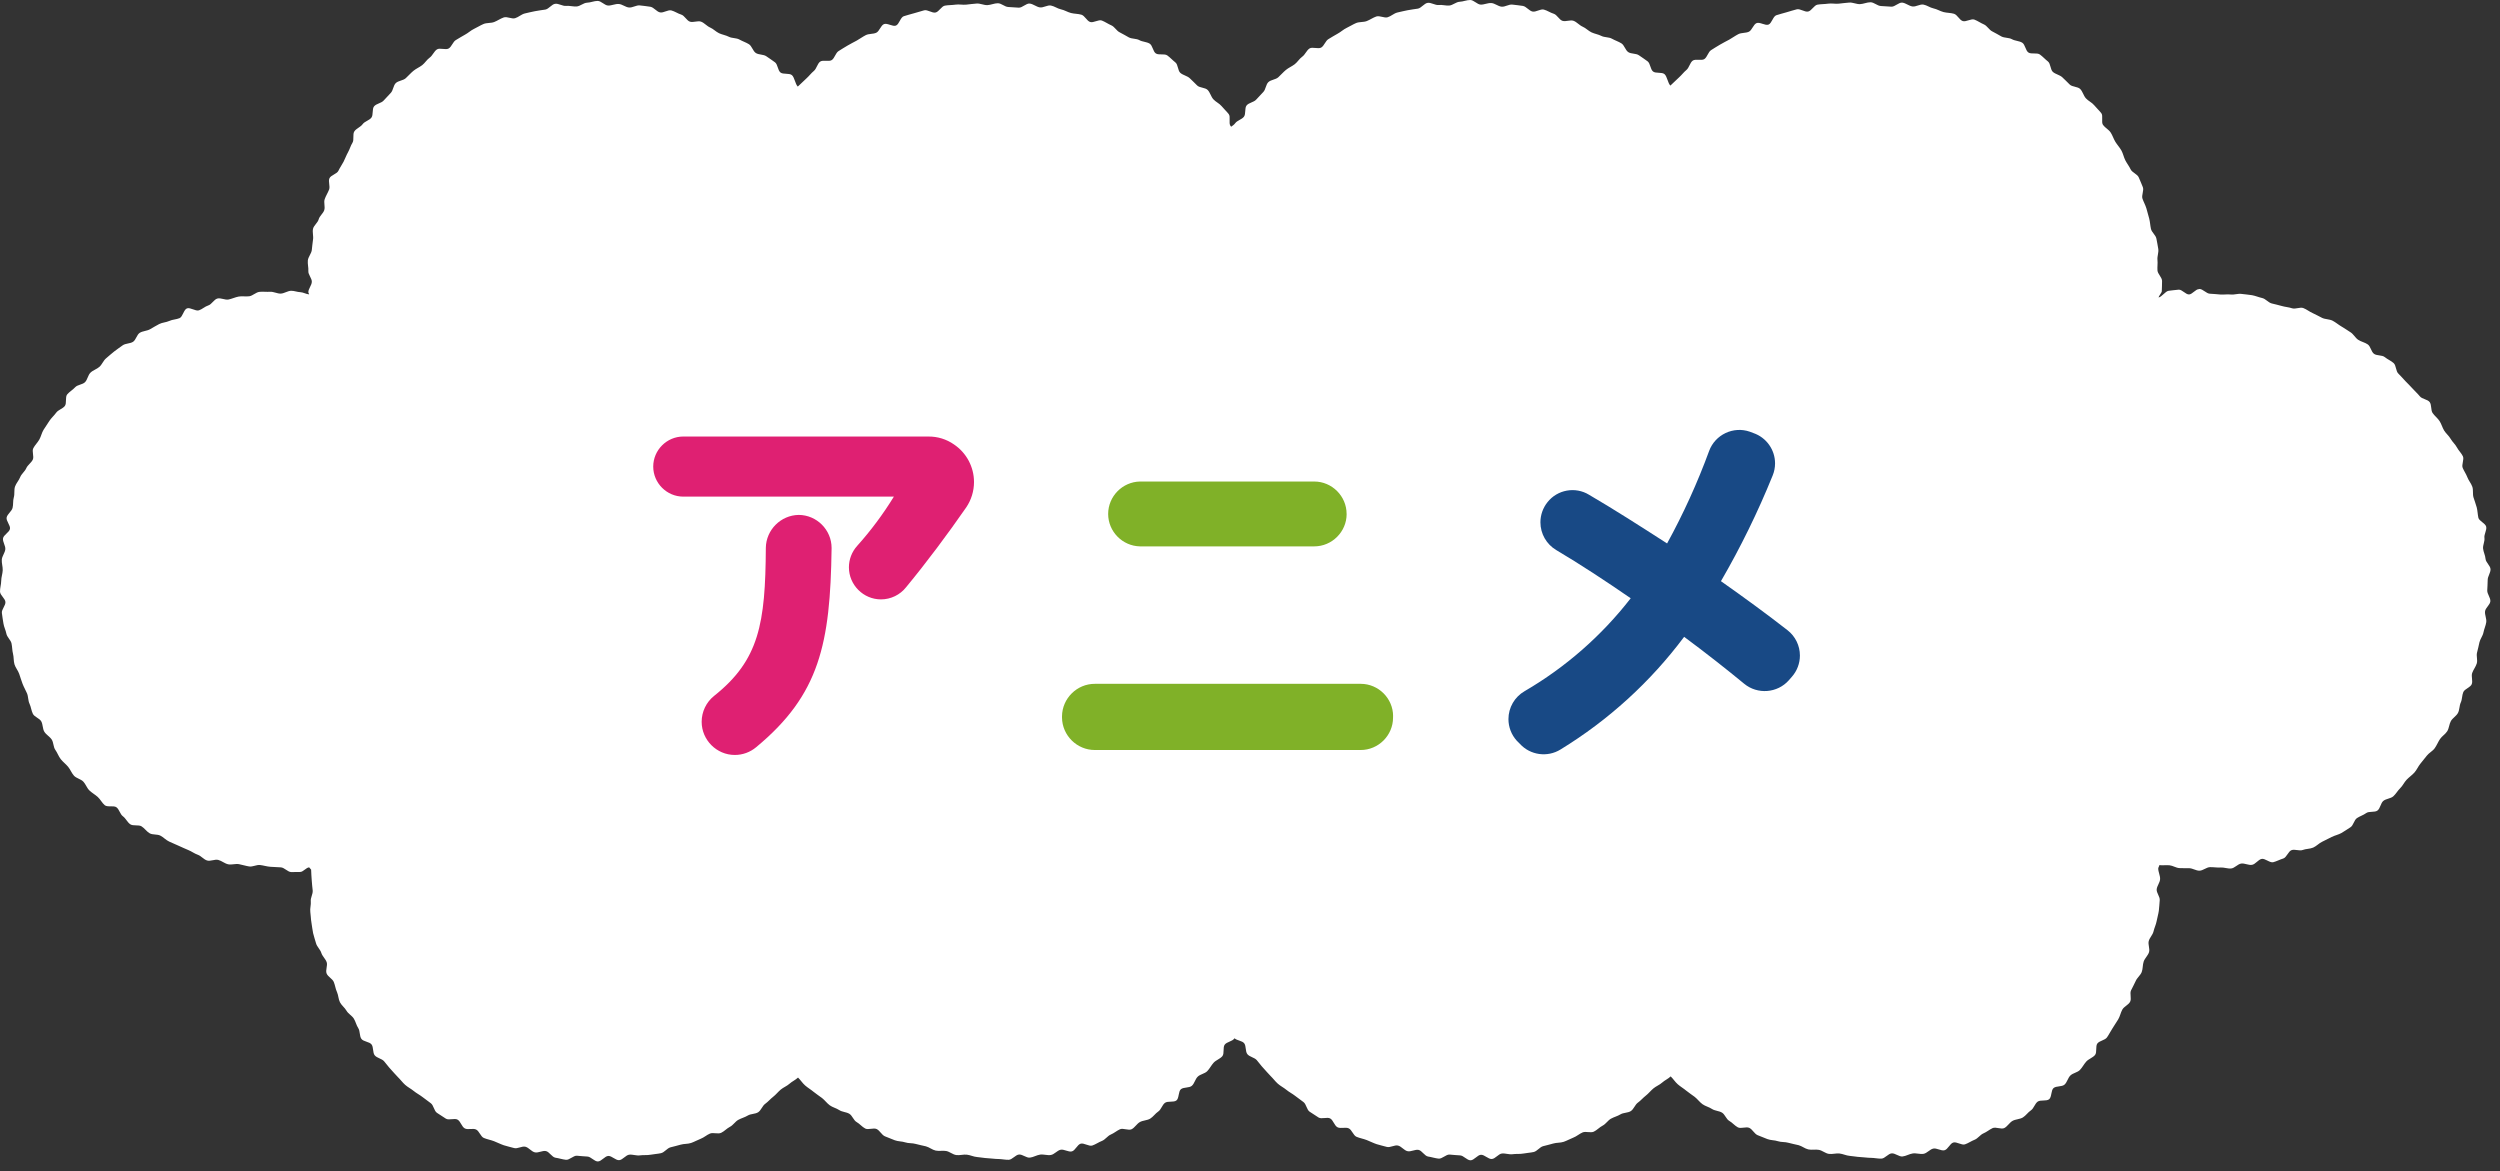
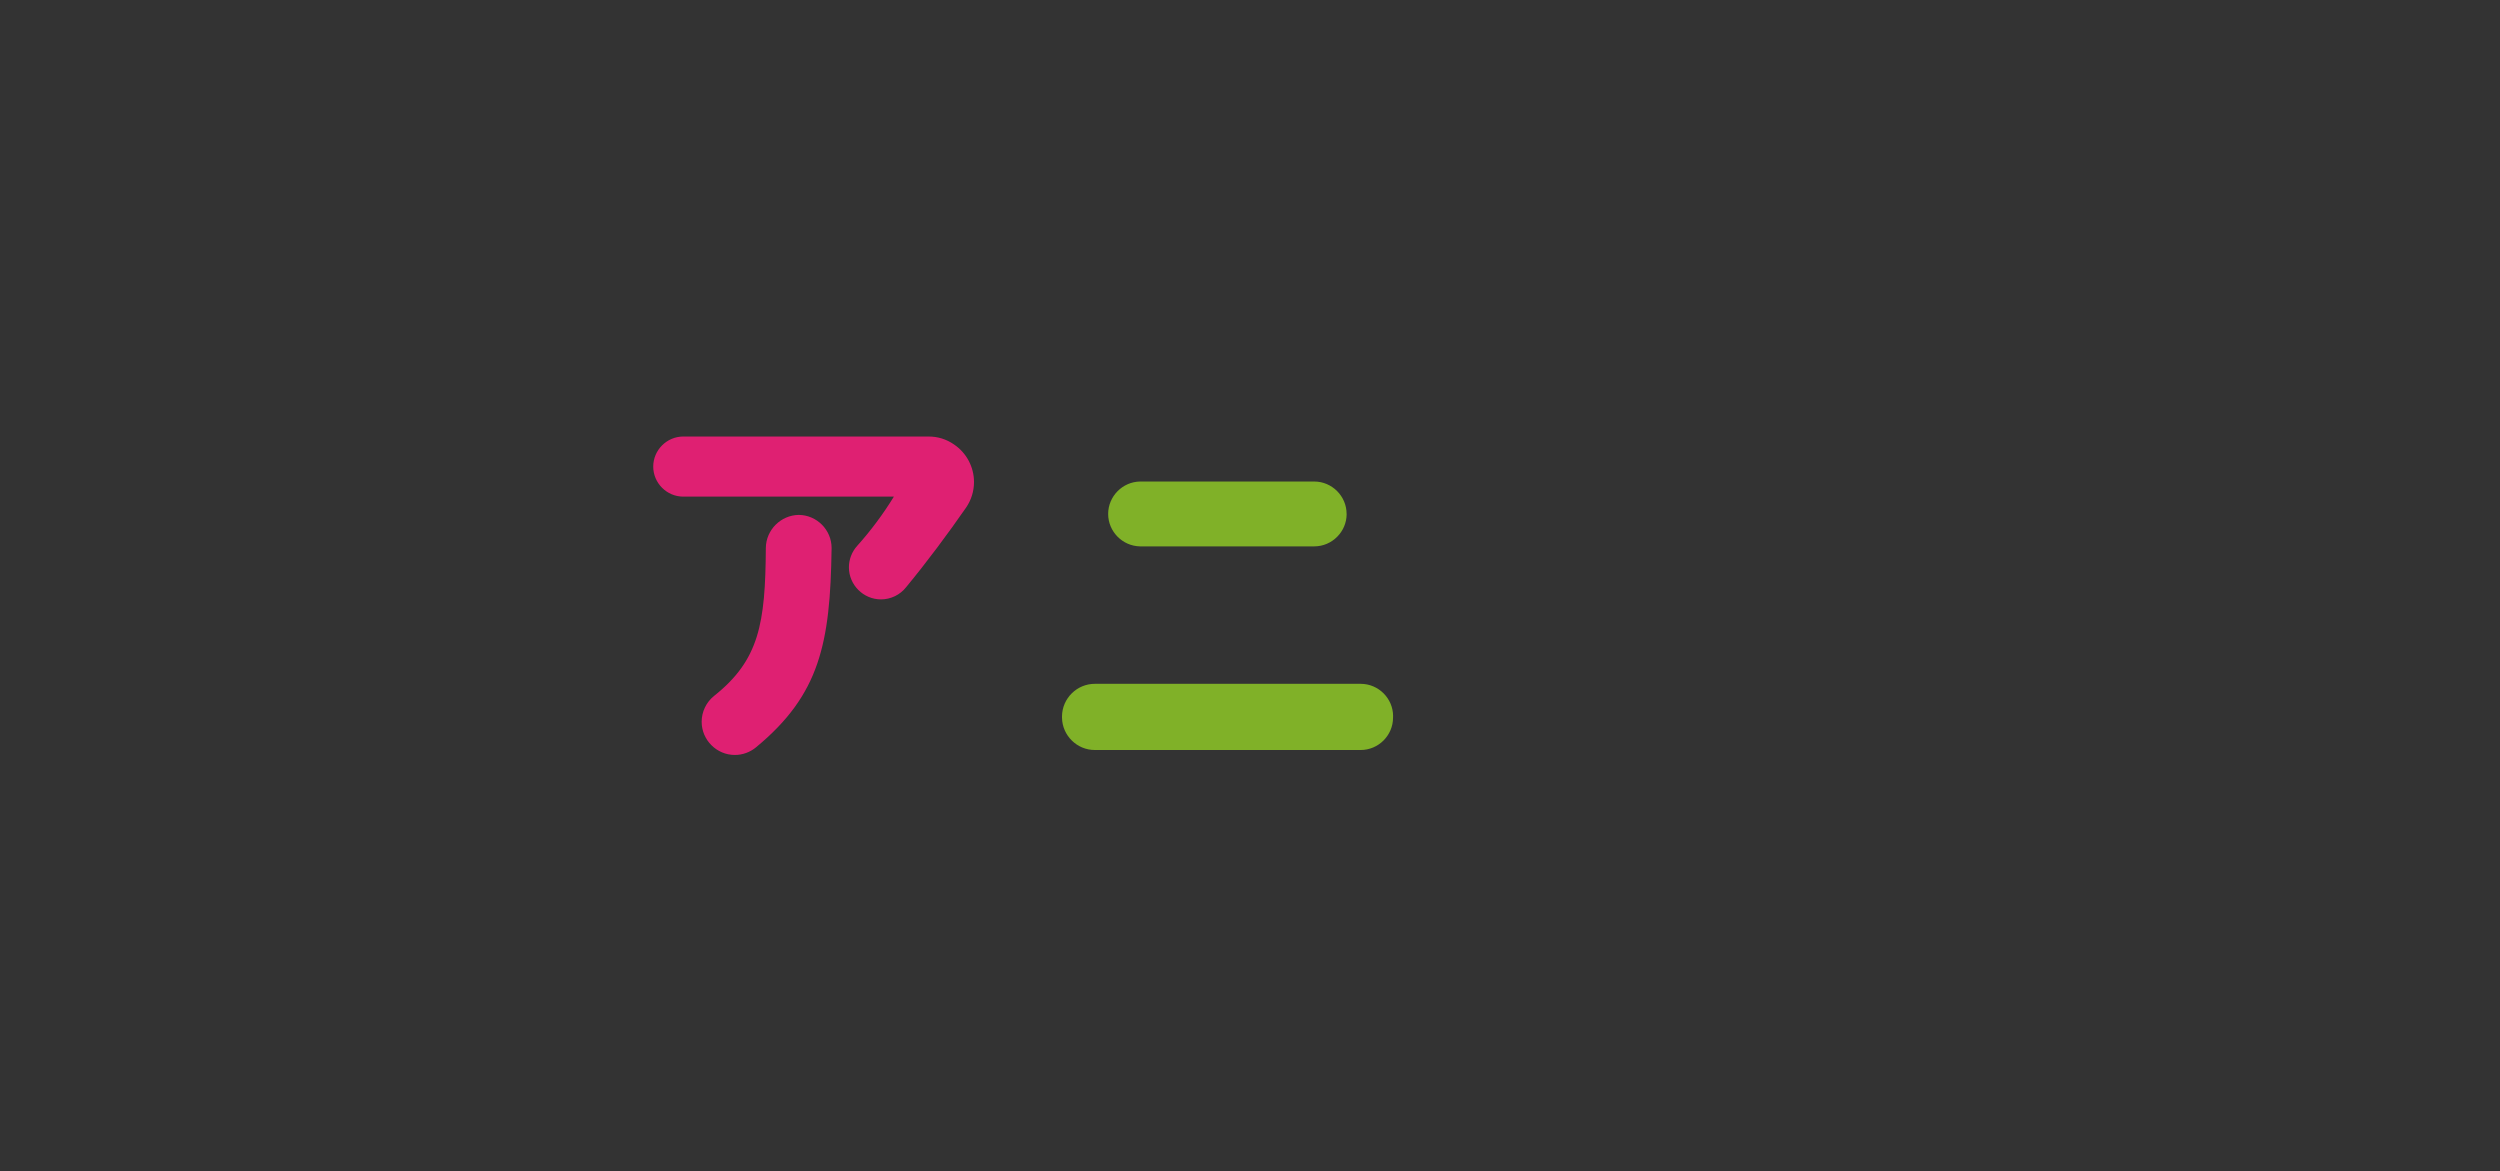
<svg xmlns="http://www.w3.org/2000/svg" clip-rule="evenodd" fill-rule="evenodd" stroke-linejoin="round" stroke-miterlimit="2" viewBox="0 0 254 119">
  <rect x="0" y="0" width="254" height="119" fill="#333333" stroke="none" />
-   <path d="m125.426 105.488c-.007.01-.015.021-.022.031-.207.29-.751.328-.97.611s-.017.901-.245 1.177-.645.399-.884.661-.405.608-.652.862-.701.306-.961.554-.333.693-.6.931-.838.119-1.112.348-.175.923-.457 1.142-.87.033-1.159.24-.392.688-.689.886-.515.538-.819.723-.736.171-1.047.346-.516.563-.833.727-.865-.145-1.193.007-.595.394-.928.534-.568.522-.9.649-.641.353-.979.467-.844-.287-1.185-.186-.547.694-.892.784-.798-.247-1.145-.169-.633.47-.984.532-.743-.089-1.095-.038-.69.269-1.042.308-.745-.342-1.1-.316-.688.522-1.043.535-.719-.08-1.078-.08-.715-.067-1.073-.08-.71-.093-1.066-.119-.692-.203-1.047-.242-.726.091-1.08.039-.661-.344-1.012-.409-.726.033-1.075-.045-.643-.34-.989-.431-.692-.14-1.034-.243-.729-.046-1.067-.16-.724-.084-1.061-.214-.672-.262-1-.4-.515-.583-.839-.738-.848.109-1.165-.055-.559-.48-.87-.654-.437-.657-.742-.842-.725-.176-1.023-.374-.68-.279-.966-.487-.504-.521-.786-.74-.59-.405-.863-.634-.591-.411-.858-.646-.461-.552-.718-.8c-.256.248-.605.392-.87.631s-.617.366-.89.595-.492.516-.773.734-.51.5-.8.707-.416.659-.713.855-.754.15-1.057.336-.664.269-.974.444-.514.537-.835.7-.577.462-.9.614-.811-.062-1.138.077-.603.398-.936.526-.646.313-.983.428-.724.072-1.065.174-.685.178-1.029.27-.611.515-.958.592-.715.092-1.065.158-.726.014-1.077.066-.73-.109-1.084-.071-.668.533-1.026.558-.744-.442-1.1-.43-.705.562-1.064.562-.704-.487-1.067-.5-.706-.058-1.063-.083-.759.452-1.115.413-.71-.16-1.064-.212-.623-.608-.974-.676-.766.209-1.115.132-.611-.48-.961-.571-.807.236-1.15.134-.703-.167-1.043-.282-.669-.287-1-.415-.702-.189-1.031-.328-.467-.707-.791-.859-.821.054-1.14-.109-.425-.714-.737-.892-.88.09-1.187-.1-.609-.392-.907-.59-.339-.772-.629-.98-.573-.418-.854-.637-.608-.38-.881-.606-.607-.387-.873-.626-.477-.535-.734-.783-.473-.534-.721-.79-.445-.551-.683-.821-.723-.325-.949-.6-.107-.826-.326-1.109-.824-.276-1.031-.567-.12-.788-.316-1.085-.267-.672-.453-.972-.568-.49-.743-.8-.503-.544-.666-.86-.154-.722-.305-1.045-.185-.695-.325-1.023-.599-.527-.727-.861.124-.805.009-1.142-.442-.605-.545-.946-.444-.627-.535-.968-.222-.694-.3-1.041-.104-.72-.169-1.07-.062-.724-.114-1.076.086-.737.048-1.091.224-.731.194-1.09-.087-.703-.1-1.059-.06-.706-.06-1.065c0-.02-.2-.21-.2-.231-.3.019-.599.457-.9.468s-.617.011-.917.011c-.359 0-.702-.466-1.065-.479s-.706-.033-1.063-.058-.693-.141-1.049-.18-.74.2-1.094.148-.69-.17-1.045-.235-.748.09-1.1.013-.654-.353-1-.444-.79.162-1.135.059-.607-.466-.945-.582-.632-.347-.965-.479-.647-.291-.976-.432-.652-.285-.975-.433-.57-.436-.888-.6-.775-.062-1.086-.237-.521-.52-.826-.706-.843-.012-1.141-.208-.458-.601-.749-.812-.367-.691-.652-.911-.925.013-1.2-.22-.441-.594-.706-.833-.595-.418-.852-.666-.375-.643-.622-.9-.701-.33-.942-.595-.371-.636-.6-.911-.533-.498-.752-.78-.339-.65-.546-.939-.17-.751-.367-1.048-.563-.487-.748-.791-.139-.744-.313-1.055-.684-.442-.847-.759-.189-.707-.344-1.029-.115-.728-.255-1.056-.324-.636-.451-.968-.226-.673-.342-1.01-.377-.628-.48-.969-.059-.724-.149-1.069-.076-.711-.153-1.059-.456-.636-.521-.986-.248-.689-.3-1.042-.121-.717-.159-1.07.388-.755.362-1.11-.538-.688-.55-1.045.122-.746.122-1.105.14-.715.153-1.073-.119-.727-.093-1.083.318-.687.356-1.043-.284-.759-.233-1.113.647-.617.708-.969-.419-.812-.339-1.161.51-.616.6-.962.025-.736.128-1.078.006-.756.122-1.094.396-.625.525-.958.477-.577.618-.906.508-.545.661-.869-.111-.845.053-1.163.442-.577.616-.888.243-.692.432-.992.392-.602.589-.9.48-.539.688-.83.657-.398.876-.678.015-.905.243-1.18.571-.462.809-.727.76-.262 1.009-.523.293-.713.549-.961.644-.355.91-.593.397-.631.671-.86.54-.474.822-.693.58-.423.87-.631.755-.161 1.053-.358.382-.731.686-.916.725-.181 1.036-.357.616-.366.932-.529.712-.167 1.034-.318.709-.143 1.037-.283.42-.868.754-.992.874.311 1.211.2.615-.395.956-.5.577-.608.921-.7.786.172 1.133.1.682-.236 1.032-.3.728.021 1.08-.031.672-.408 1.026-.446.728.017 1.083-.008.73.198 1.085.185.709-.287 1.068-.287c.309 0 .601.129.909.14s.608.207.908.226c-.001-.021-.085-.19-.085-.21 0-.364.343-.706.356-1.064s-.379-.736-.353-1.092-.089-.731-.051-1.087.348-.682.4-1.036.061-.714.124-1.067-.076-.751 0-1.1.485-.622.576-.968.467-.609.57-.946-.074-.762.041-1.1.318-.64.447-.974-.105-.816.034-1.145.76-.443.912-.766.361-.606.525-.923.276-.65.452-.961.263-.663.453-.968-.006-.854.19-1.153.633-.439.84-.73.674-.383.892-.666.047-.876.275-1.151.727-.317.966-.583.481-.528.728-.78.255-.753.512-1 .742-.251 1.008-.493.497-.513.771-.742.617-.365.9-.584.472-.559.763-.766.441-.637.734-.832.895.085 1.2-.1.424-.684.734-.859.613-.381.926-.545.591-.436.913-.587.636-.356.963-.494.75-.072 1.082-.2.637-.352.975-.467.809.182 1.15.079.629-.389.973-.479.696-.155 1.044-.233.708-.101 1.058-.165.643-.537.993-.587.758.249 1.112.214.724.084 1.077.058.695-.37 1.053-.383.718-.181 1.077-.181.708.457 1.066.47.725-.185 1.081-.159.674.321 1.034.358.757-.259 1.11-.211.723.072 1.074.137.625.499.975.572.805-.291 1.15-.2.658.319 1 .422.554.611.891.721.798-.128 1.132 0 .587.453.915.593.582.428.905.579.688.2 1.005.363.755.104 1.065.279.668.289.968.475.403.697.7.893.779.126 1.069.334.602.397.883.616.273.799.547 1.026.908.039 1.174.278.333.91.591 1.158c.256-.247.614-.595.88-.833s.479-.53.754-.758.348-.718.626-.936.91.032 1.2-.173.375-.702.672-.9.609-.374.913-.561.631-.336.941-.511.601-.39.918-.553.746-.096 1.069-.246.454-.737.782-.876.882.279 1.215.151.457-.839.795-.952.701-.2 1.038-.3.693-.21 1.037-.3.804.3 1.155.224.599-.636.951-.7.728-.048 1.08-.101.731.038 1.085 0 .715-.086 1.069-.111.722.173 1.077.16.707-.191 1.068-.191.701.369 1.061.382.7.041 1.06.067.759-.456 1.115-.417.68.338 1.034.39.77-.255 1.121-.19.672.315 1.021.387.669.281 1.015.372.723.071 1.066.174.545.624.884.739.858-.276 1.191-.147.637.349.965.489.53.561.853.713.615.351.932.514.753.102 1.064.277.736.165 1.042.352.336.806.634 1 .871-.008 1.161.2.537.489.819.708.237.837.511 1.07.681.294.944.533.505.499.763.746.817.198 1.065.454.332.669.572.939.616.426.84.7.505.528.724.806-.03.91.178 1.2c.022.03.045.059.069.087.155-.105.308-.211.408-.351.207-.291.674-.383.892-.666s.047-.876.275-1.151.727-.317.966-.583.481-.528.728-.78.255-.753.512-1 .742-.251 1.008-.493.497-.513.771-.742.617-.365.9-.584.472-.559.763-.766.441-.637.734-.832.895.085 1.2-.1.424-.682.734-.858.613-.382.926-.546.591-.436.913-.587.636-.356.963-.494.75-.072 1.082-.2.637-.352.975-.467.809.182 1.15.079.629-.389.973-.479.696-.155 1.044-.233.708-.101 1.058-.165.641-.537.993-.587.76.257 1.114.218.724.081 1.077.055.698-.37 1.053-.383.714-.181 1.077-.181.708.456 1.066.469.725-.185 1.081-.159.68.331 1.036.37.753-.263 1.106-.211.717.069 1.068.134.625.499.975.572.805-.291 1.15-.2.658.319 1 .422.554.611.891.721.798-.128 1.132 0 .587.453.915.593.582.428.905.579.688.2 1.005.363.755.104 1.065.279.668.289.968.475.4.699.7.893.789.111 1.079.319.602.397.883.616.273.799.547 1.026.908.039 1.174.278.333.91.591 1.158c.256-.247.614-.595.88-.833s.479-.53.754-.758.348-.718.626-.936.91.032 1.2-.173.375-.702.672-.9.609-.374.913-.561.631-.336.941-.511.601-.39.918-.553.746-.096 1.069-.246.454-.737.782-.876.882.279 1.215.151.457-.839.795-.952.701-.2 1.038-.3.692-.211 1.037-.3.806.301 1.157.225.601-.638.951-.7.726-.047 1.078-.1.731.038 1.085 0 .715-.085 1.069-.111.726.172 1.081.159.707-.191 1.068-.191.701.369 1.061.382.704.041 1.06.067.753-.451 1.109-.412.68.338 1.034.39.77-.255 1.121-.19.672.315 1.021.387.669.281 1.015.372.723.071 1.066.174.545.624.884.739.858-.274 1.191-.146.637.348.965.488.53.561.853.713.615.351.932.514.753.102 1.064.277.736.165 1.042.352.336.806.634 1 .871-.008 1.161.2.537.489.819.708.237.837.511 1.07.681.294.944.533.506.499.763.746.817.198 1.065.454.332.669.572.939.616.426.84.7.505.528.724.806-.03.91.178 1.2.573.466.771.763.297.652.484.956.435.563.611.878.236.68.4 1 .39.598.541.92.679.478.819.809.292.666.42 1-.154.821-.041 1.158.299.651.4.992.194.687.284 1.031.102.707.179 1.055.488.633.553.983.141.707.193 1.063-.123.746-.084 1.1-.026.723 0 1.076.454.697.467 1.053-.028.726-.028 1.085c0 .096-.33.507-.33.607.332-.046.696-.644 1.032-.679s.681-.089 1.019-.113.71.498 1.047.486.667-.54 1.007-.54l.046-.018c.359 0 .704.47 1.065.483s.704.055 1.061.081.711-.04 1.067 0 .732-.112 1.086-.06.716.065 1.067.129.686.212 1.035.289.618.459.964.549.685.157 1.028.26.704.117 1.043.232.813-.149 1.147-.021.626.375.954.515.636.334.959.485.743.121 1.06.285.599.416.907.591.603.393.908.58.485.57.783.768.686.264.977.471.338.73.624.948.826.111 1.1.339.635.368.9.607.217.815.475 1.063.478.52.727.777.5.5.738.766.501.498.729.777.775.296.991.579.1.822.3 1.112.502.512.7.809.282.662.468.966.488.538.663.848.475.559.639.873.455.577.607.9-.16.854-.02 1.182.35.621.476.954.381.617.5.954.017.741.119 1.082.237.668.327 1.012.095.706.168 1.053.735.579.8.93-.235.77-.183 1.122-.176.739-.137 1.092.225.69.251 1.045.494.693.506 1.049-.288.724-.288 1.083-.032.71-.045 1.071.342.744.316 1.1-.502.669-.541 1.029.174.746.123 1.1-.219.691-.284 1.042-.331.657-.409 1.006-.151.695-.242 1.037.077.757-.026 1.1-.352.637-.468.976.084.796-.043 1.129-.719.481-.859.809-.105.731-.256 1.054-.118.742-.282 1.059-.548.52-.723.831-.183.729-.369 1.029-.54.503-.738.8-.329.641-.537.932-.574.463-.793.745-.443.558-.667.832-.361.623-.6.89-.541.467-.789.728-.398.614-.654.861-.435.587-.7.825-.739.24-1.014.468-.31.758-.593.977-.857.049-1.146.259-.641.314-.939.51-.361.75-.669.937-.599.405-.908.579-.683.245-1 .408-.638.328-.96.48-.586.451-.913.594-.734.116-1.063.243-.792-.1-1.129.014-.508.749-.849.852-.673.287-1.018.377-.837-.412-1.184-.335-.618.535-.968.6-.753-.18-1.106-.128-.663.464-1.017.5-.732-.126-1.088-.1-.718-.048-1.074-.035-.71.36-1.069.36c-.341 0-.678-.241-1.018-.253s-.682.012-1.02-.012-.656-.249-.992-.285-.701.028-1.036-.018c.001.095-.113.241-.113.341 0 .359.203.718.19 1.076s-.322.698-.348 1.053.347.744.309 1.1-.04.72-.091 1.077-.161.706-.225 1.057-.236.684-.314 1.033-.397.637-.487.983.134.78.031 1.122-.426.615-.543.953-.072.736-.2 1.069-.47.579-.61.908-.324.631-.476.955.073.828-.091 1.151-.618.484-.793.8-.236.694-.423 1-.379.608-.577.906-.354.631-.561.921-.751.333-.97.611-.017.903-.245 1.178-.645.398-.884.66-.405.608-.652.862-.701.306-.961.554-.333.693-.6.931-.838.119-1.112.348-.175.923-.457 1.142-.87.033-1.159.24-.392.688-.689.886-.515.538-.819.723-.736.171-1.047.346-.516.563-.833.727-.865-.145-1.193.007-.595.394-.928.534-.568.522-.9.649-.641.353-.979.467-.844-.288-1.185-.186-.547.694-.892.785-.798-.247-1.145-.169-.633.47-.984.532-.743-.089-1.095-.038-.69.269-1.042.308-.745-.342-1.1-.316-.688.522-1.043.535-.719-.08-1.078-.08-.715-.067-1.073-.08-.71-.093-1.066-.119-.692-.203-1.047-.242-.726.091-1.08.039-.661-.344-1.012-.409-.726.033-1.075-.045-.643-.34-.989-.431-.692-.14-1.034-.243-.729-.046-1.067-.16-.724-.084-1.061-.214-.672-.262-1-.4-.515-.583-.839-.738-.848.109-1.165-.055-.559-.48-.87-.654-.437-.657-.742-.842-.725-.176-1.023-.374-.68-.279-.966-.487-.504-.521-.786-.74-.59-.405-.863-.634-.591-.411-.858-.646-.461-.552-.718-.8c-.256.248-.605.392-.87.631s-.617.366-.89.595-.492.516-.773.734-.51.5-.8.707-.416.659-.713.855-.754.15-1.057.336-.664.269-.974.444-.514.537-.835.7-.577.462-.9.614-.811-.062-1.138.077-.603.398-.936.526-.646.313-.983.428-.724.072-1.065.174-.685.178-1.029.27-.611.515-.958.592-.715.092-1.065.158-.726.014-1.077.066-.73-.109-1.084-.071-.668.533-1.026.558-.744-.443-1.1-.43-.705.562-1.064.562-.704-.487-1.067-.5-.706-.058-1.063-.083-.759.452-1.115.413-.71-.16-1.064-.212-.623-.608-.974-.676-.766.209-1.115.132-.611-.48-.961-.571-.807.236-1.15.134-.703-.167-1.043-.282-.669-.287-1-.415-.702-.189-1.031-.328-.467-.707-.791-.859-.821.054-1.14-.109-.425-.714-.737-.892-.88.09-1.187-.1-.609-.392-.907-.59-.339-.772-.629-.98-.573-.418-.854-.637-.608-.38-.881-.606-.607-.388-.873-.626-.477-.534-.734-.782-.473-.534-.721-.79-.445-.551-.683-.821-.723-.325-.949-.6-.107-.826-.326-1.109c-.204-.264-.743-.276-.983-.511z" fill="#fff" transform="translate(.001)" />
  <g fill-rule="nonzero">
-     <path d="m169.657 55.306c1.658-3.022 3.087-6.164 4.274-9.4.608-1.666 2.469-2.546 4.142-1.959l.355.135c1.314.449 2.203 1.692 2.203 3.081 0 .424-.083.844-.244 1.236-1.496 3.697-3.252 7.283-5.253 10.733 2.4 1.691 4.72 3.386 6.769 4.987.79.617 1.253 1.565 1.253 2.568 0 .791-.288 1.556-.81 2.15l-.312.358c-1.162 1.316-3.186 1.475-4.54.358-1.783-1.47-3.874-3.117-6.1-4.767-3.42 4.578-7.682 8.462-12.556 11.444-1.333.83-3.085.585-4.139-.579l-.312-.312c-.543-.601-.844-1.384-.844-2.194 0-1.171.628-2.256 1.644-2.839 4.164-2.427 7.823-5.631 10.778-9.438-2.581-1.78-5.165-3.475-7.569-4.9-.993-.589-1.604-1.661-1.604-2.816 0-.741.251-1.46.713-2.04 1.007-1.284 2.837-1.613 4.228-.76 2.449 1.427 5.165 3.166 7.927 4.944" fill="#184985" transform="translate(-.285 -.084)" />
    <path d="m141.733 72.868v.14c0 1.803-1.484 3.287-3.287 3.287-.003 0-.005 0-.008 0h-27c-1.817.006-3.32-1.478-3.338-3.295v-.134c.018-1.819 1.525-3.304 3.344-3.295h27 .008c1.803 0 3.287 1.484 3.287 3.287v.008m-4.721-20.555v.006c0 1.804-1.485 3.289-3.289 3.289-.004 0-.007 0-.011 0h-17.691c-1.786-.031-3.238-1.509-3.238-3.294 0-1.786 1.452-3.264 3.238-3.295h17.687.011c1.804 0 3.289 1.485 3.289 3.289v.006" fill="#80b128" transform="translate(-.2 -.094)" />
    <path d="m97.044 45.238c1.272.853 2.038 2.288 2.038 3.82 0 .92-.276 1.819-.792 2.58-1.916 2.759-4.008 5.565-6.1 8.1-.617.786-1.562 1.245-2.561 1.245-1.786 0-3.256-1.47-3.256-3.256 0-.799.295-1.572.827-2.168 1.396-1.556 2.648-3.235 3.741-5.017h-21.341c-.018 0-.037 0-.055 0-1.675 0-3.053-1.378-3.053-3.053 0-1.674 1.378-3.053 3.053-3.053.018 0 .037.001.055.001h24.86c.923-.007 1.826.272 2.584.8m-12.431 10.588c-.135 9.622-1.2 14.833-7.664 20.175-.607.51-1.375.789-2.167.789-1.849 0-3.37-1.521-3.37-3.37 0-1.022.465-1.991 1.263-2.63 4.586-3.649 5.211-7.347 5.257-15.05.029-1.821 1.52-3.311 3.341-3.339 1.836.009 3.341 1.522 3.341 3.358 0 .024 0 .047-.001.071" fill="#df2072" transform="translate(-.123 -.085)" />
  </g>
</svg>